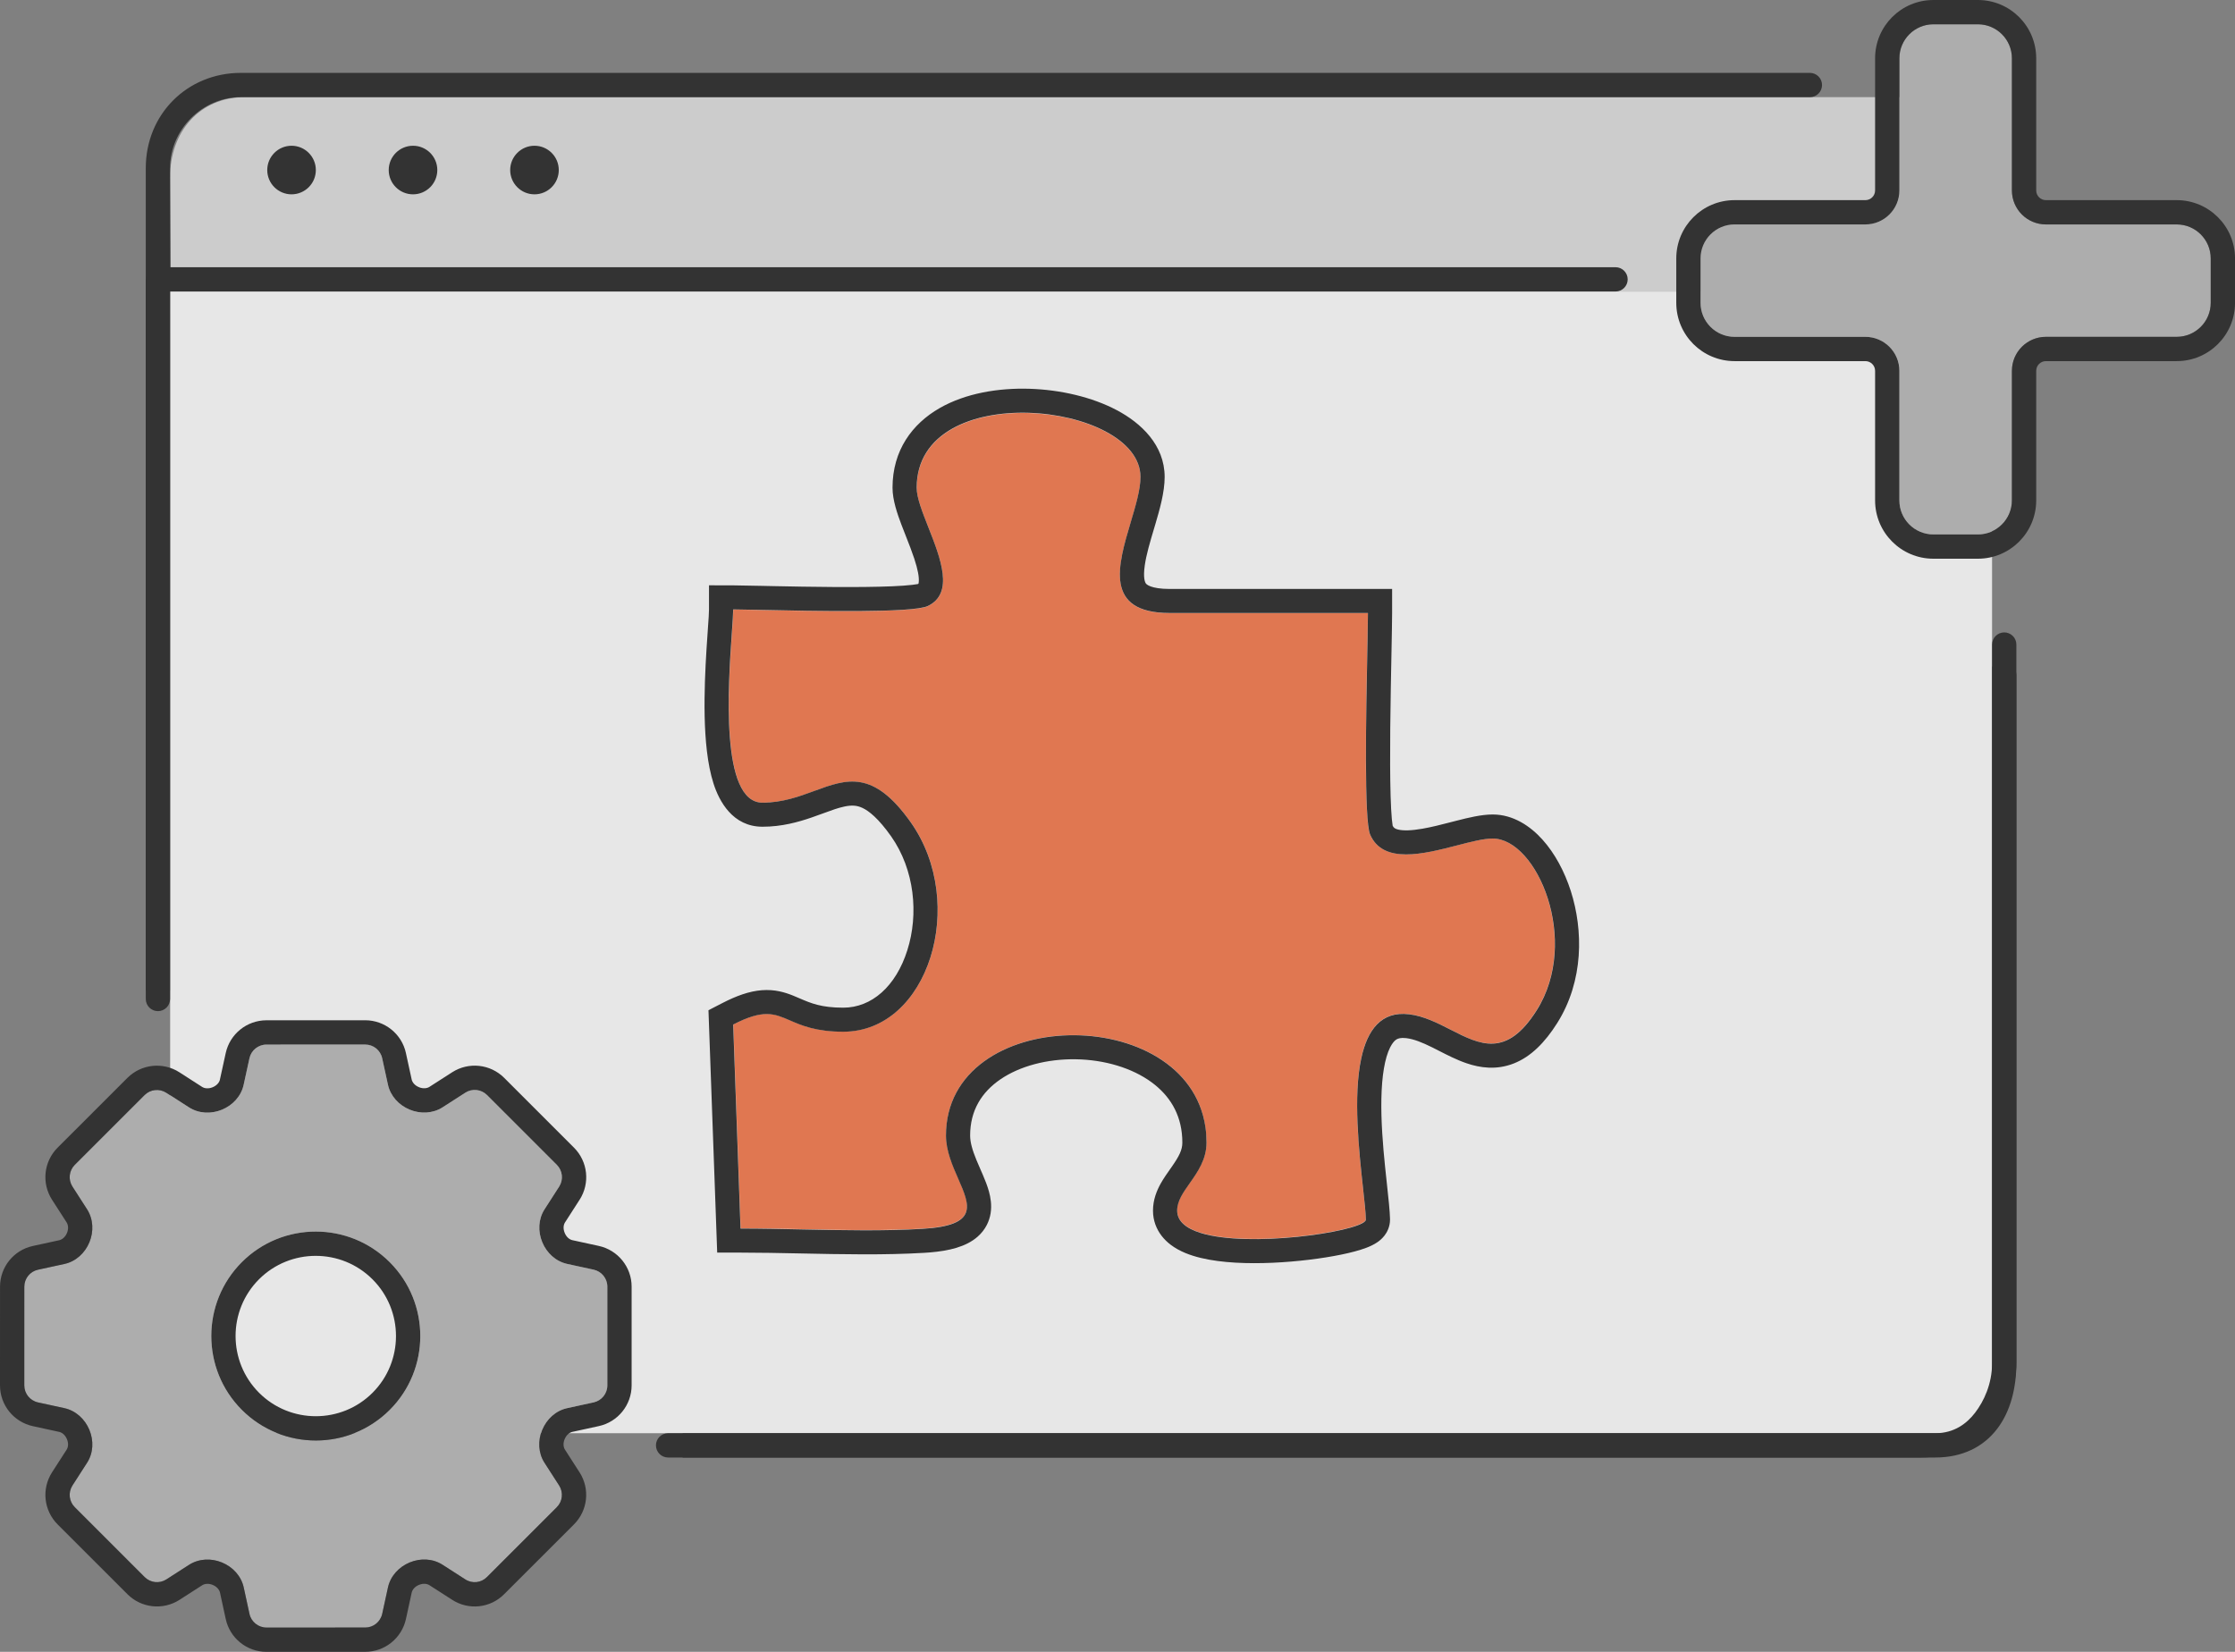
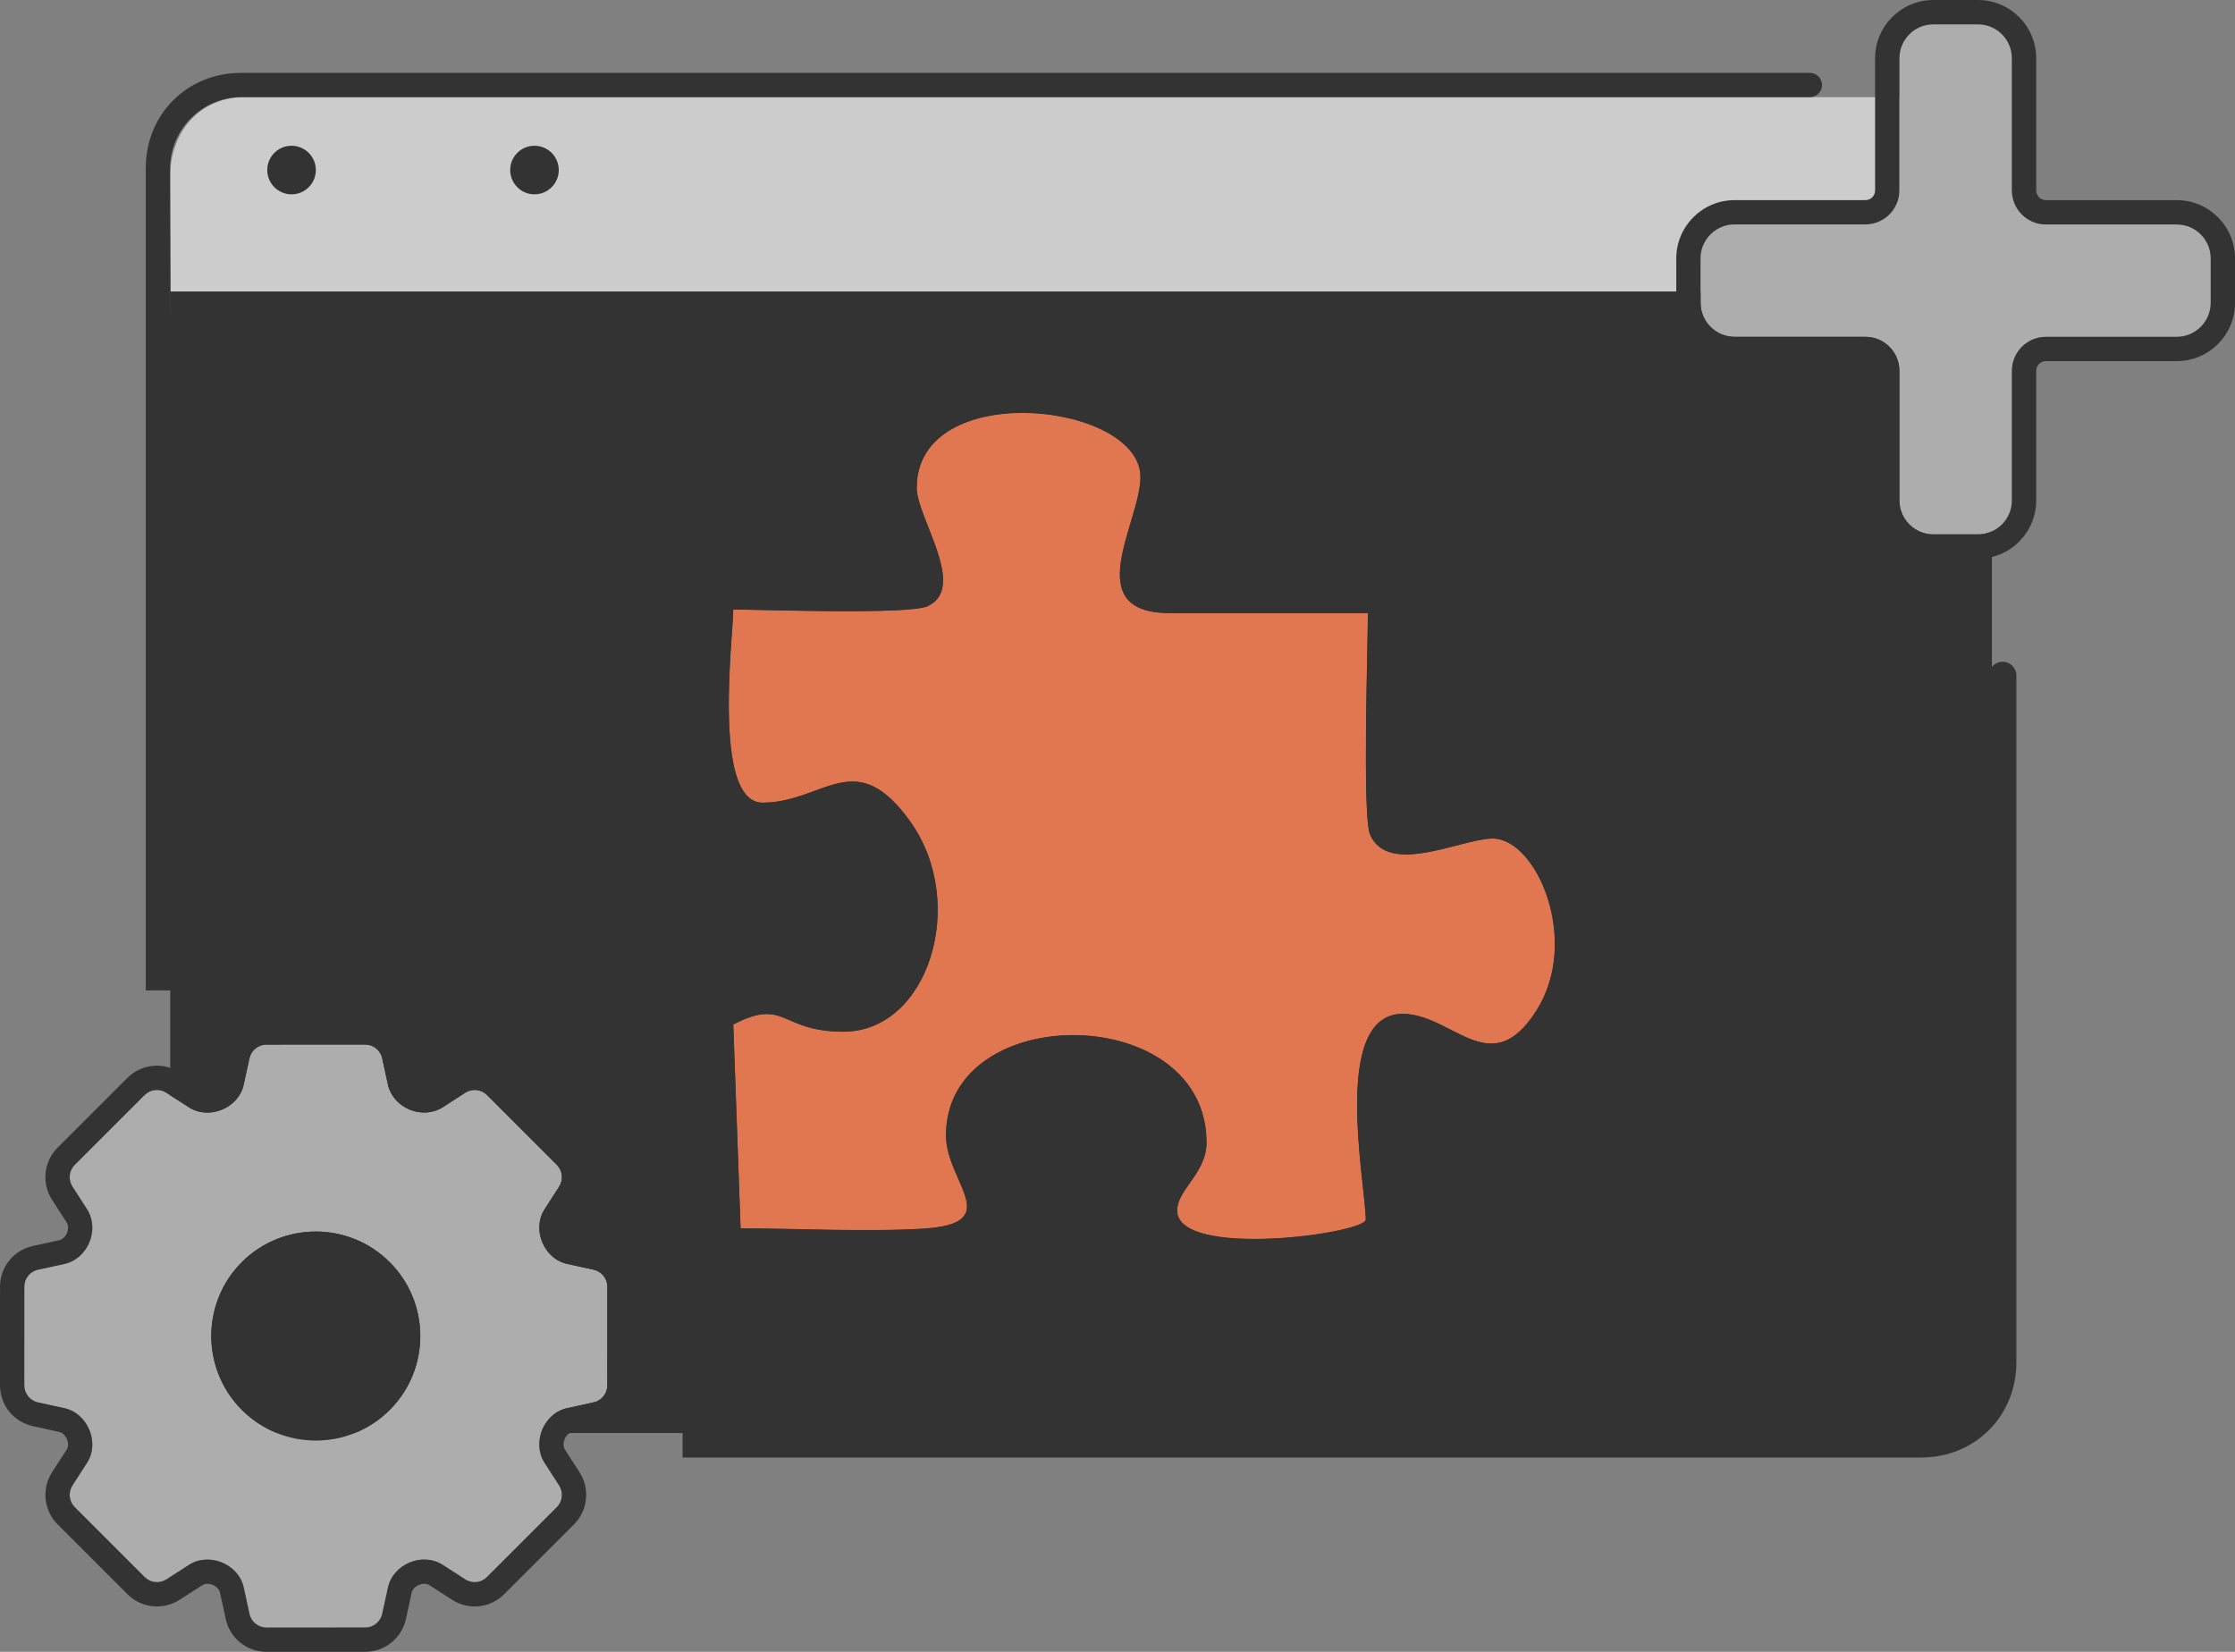
<svg xmlns="http://www.w3.org/2000/svg" width="92" height="68" viewBox="0 0 92 68" fill="none">
  <rect x="0" y="0" width="92" height="68" fill="#808080" stroke="none" />
  <g id="Third-party services">
    <path id="Vector" d="M78.692 59H10.31C8.435 59 7.001 57.57 7.001 55.7V7.3C7.001 5.43 8.208 4 10.083 4H78.694C80.569 4 82.001 5.43 82.001 7.3V55.7C82.001 57.57 80.567 59 78.692 59Z" fill="#CCCCCC" />
    <path id="Vector_2" fill-rule="evenodd" clip-rule="evenodd" d="M9.915 4C8.334 4 7.001 5.324 7.001 6.916L7.134 40.772H6.001V6.916C6.001 4.709 7.702 3 9.915 3H74.501C74.777 3 75.001 3.224 75.001 3.5C75.001 3.776 74.777 4 74.501 4H9.915ZM28.098 60H79.087C81.3 60 83.001 58.291 83.001 56.084V27.809C83.001 27.496 82.747 27.242 82.434 27.242C82.122 27.242 81.868 27.496 81.868 27.809V56.084C81.868 57.676 80.668 58.873 79.087 58.873H28.098V60Z" fill="#333333" />
    <g id="Vector_3">
      <path d="M79.787 59H10.369C8.465 59 7.001 58.105 7.001 56.202V12H82.001V56.202C82.001 58.105 81.69 59 79.787 59Z" fill="#333333" />
-       <path d="M79.787 59H10.369C8.465 59 7.001 58.105 7.001 56.202V12H82.001V56.202C82.001 58.105 81.69 59 79.787 59Z" fill="white" fill-opacity="0.88" />
    </g>
-     <path id="Vector_4" fill-rule="evenodd" clip-rule="evenodd" d="M6.001 11.557C6.001 11.249 6.254 11 6.567 11H66.501C66.777 11 67.001 11.224 67.001 11.5C67.001 11.776 66.777 12 66.501 12H7.001V41.125C7.001 41.401 6.777 41.625 6.501 41.625C6.225 41.625 6.001 41.401 6.001 41.125V11.557ZM27.001 59.5C27.001 59.776 27.225 60 27.501 60H79.662C80.776 60 81.643 59.565 82.213 58.816C82.766 58.09 83.001 57.123 83.001 56.102V26.534C83.001 26.258 82.777 26.034 82.501 26.034C82.225 26.034 82.001 26.258 82.001 26.534V56.102C82.001 56.975 81.665 57.678 81.307 58.149C80.965 58.597 80.445 59 79.662 59H27.501C27.225 59 27.001 59.224 27.001 59.5Z" fill="#333333" />
    <path id="Vector_5" d="M12.001 8C12.553 8 13.001 7.552 13.001 7C13.001 6.448 12.553 6 12.001 6C11.449 6 11.001 6.448 11.001 7C11.001 7.552 11.449 8 12.001 8Z" fill="#333333" />
-     <path id="Vector_6" d="M17.001 8C17.553 8 18.001 7.552 18.001 7C18.001 6.448 17.553 6 17.001 6C16.449 6 16.001 6.448 16.001 7C16.001 7.552 16.449 8 17.001 8Z" fill="#333333" />
    <path id="Vector_7" d="M22.001 8C22.553 8 23.001 7.552 23.001 7C23.001 6.448 22.553 6 22.001 6C21.449 6 21.001 6.448 21.001 7C21.001 7.552 21.449 8 22.001 8Z" fill="#333333" />
    <path id="Vector_8" fill-rule="evenodd" clip-rule="evenodd" d="M56.22 50.196C56.188 48.554 54.71 41.353 58 41.749C59.962 41.987 61.447 44.444 63.251 41.586C65.058 38.722 63.259 34.518 61.44 34.518C60.171 34.518 57.15 36.094 56.395 34.353C56.072 33.612 56.306 26.542 56.306 25.24H48.154C44.39 25.24 46.946 21.497 46.946 19.645C46.946 16.548 37.736 15.552 37.736 20.087C37.736 21.315 39.838 24.177 38.189 24.954C37.418 25.317 31.326 25.095 30.185 25.093C30.185 26.179 29.305 33.044 31.393 33.044C33.924 33.044 35.214 30.624 37.499 33.861C39.841 37.189 38.224 42.467 34.714 42.467C32.09 42.467 32.357 41.051 30.185 42.172L30.487 50.565C32.921 50.565 35.609 50.719 37.985 50.577C41.418 50.371 38.942 48.663 38.942 46.737C38.942 41.16 49.663 41.216 49.663 47.029C49.663 48.291 48.456 48.957 48.456 49.827C48.456 51.835 56.22 50.782 56.22 50.196Z" fill="#E07751" />
    <path id="Vector_9" fill-rule="evenodd" clip-rule="evenodd" d="M57.218 50.206V50.196L57.218 50.186C57.211 49.851 57.153 49.318 57.089 48.732C57.064 48.505 57.039 48.27 57.015 48.036C56.924 47.145 56.844 46.151 56.862 45.234C56.88 44.287 57.002 43.558 57.222 43.118C57.245 43.074 57.267 43.035 57.288 43.001C57.365 42.879 57.436 42.818 57.489 42.786C57.546 42.753 57.655 42.709 57.883 42.736C58.196 42.774 58.529 42.906 58.956 43.117C59.035 43.156 59.122 43.201 59.214 43.248C59.554 43.422 59.971 43.636 60.367 43.77C60.917 43.958 61.595 44.062 62.318 43.776C63.016 43.499 63.59 42.923 64.099 42.117C65.198 40.374 65.173 38.286 64.659 36.679C64.399 35.87 63.998 35.123 63.489 34.559C62.994 34.01 62.292 33.529 61.444 33.529C60.978 33.529 60.425 33.665 59.98 33.779C59.895 33.8 59.811 33.822 59.728 33.843L59.726 33.844C59.32 33.949 58.934 34.048 58.556 34.114C58.092 34.195 57.766 34.201 57.557 34.151C57.425 34.12 57.371 34.08 57.328 33.996L57.324 33.975C57.314 33.918 57.303 33.831 57.292 33.712C57.27 33.474 57.254 33.155 57.242 32.77C57.219 32.001 57.218 31.022 57.227 30.014C57.237 28.901 57.261 27.727 57.279 26.801C57.293 26.084 57.304 25.514 57.304 25.235V24.245H48.154C47.345 24.245 47.184 24.042 47.17 24.022C47.13 23.97 47.049 23.786 47.123 23.271C47.187 22.826 47.334 22.332 47.502 21.767L47.56 21.572C47.731 20.992 47.941 20.268 47.941 19.636C47.941 18.316 46.964 17.411 45.975 16.887C44.95 16.343 43.642 16.043 42.37 16.004C41.104 15.966 39.751 16.184 38.675 16.802C37.552 17.447 36.739 18.538 36.739 20.078C36.739 20.593 36.943 21.167 37.105 21.597C37.172 21.775 37.239 21.943 37.303 22.106C37.422 22.408 37.534 22.693 37.633 22.992C37.785 23.452 37.837 23.76 37.82 23.947C37.813 24.033 37.807 24.035 37.779 24.047C37.774 24.049 37.768 24.051 37.761 24.054C37.782 24.044 37.794 24.039 37.794 24.039C37.794 24.039 37.727 24.055 37.551 24.076C37.343 24.101 37.065 24.12 36.727 24.135C36.054 24.164 35.204 24.17 34.328 24.165C33.454 24.16 32.567 24.143 31.825 24.128L31.364 24.118C30.84 24.107 30.415 24.098 30.182 24.097L29.185 24.095V25.087C29.185 25.229 29.167 25.49 29.14 25.866C29.123 26.107 29.103 26.394 29.082 26.728C29.032 27.534 28.985 28.526 29.006 29.495C29.027 30.444 29.114 31.452 29.37 32.253C29.603 32.982 30.157 34.033 31.388 34.033C32.183 34.033 32.86 33.842 33.414 33.651C33.619 33.581 33.792 33.517 33.947 33.46C34.255 33.346 34.489 33.261 34.746 33.205C35.058 33.137 35.275 33.151 35.506 33.261C35.771 33.386 36.16 33.691 36.682 34.429C37.653 35.811 37.819 37.637 37.349 39.117C36.876 40.612 35.876 41.482 34.711 41.482C33.805 41.482 33.378 41.298 32.92 41.101C32.832 41.062 32.742 41.024 32.648 40.986C32.312 40.851 31.895 40.721 31.358 40.763C30.849 40.803 30.323 40.988 29.722 41.299L29.163 41.587L29.522 51.565H30.482C31.262 51.565 32.092 51.582 32.942 51.599C34.648 51.635 36.433 51.671 38.042 51.574C38.125 51.569 38.208 51.564 38.289 51.557C39.062 51.491 39.762 51.329 40.237 50.914C40.402 50.77 40.529 50.605 40.621 50.426C40.699 50.273 40.751 50.11 40.778 49.941C40.83 49.603 40.774 49.29 40.709 49.051C40.642 48.808 40.545 48.569 40.457 48.364C40.419 48.274 40.383 48.194 40.349 48.117L40.349 48.115C40.296 47.995 40.247 47.883 40.194 47.754C40.027 47.349 39.934 47.027 39.934 46.744C39.934 45.713 40.41 44.96 41.179 44.433C41.979 43.886 43.105 43.587 44.286 43.606C45.466 43.626 46.593 43.96 47.399 44.55C48.13 45.085 48.61 45.833 48.664 46.843C48.668 46.906 48.669 46.971 48.669 47.037C48.669 47.337 48.537 47.597 48.243 48.019L48.222 48.049L48.174 48.117C48.051 48.29 47.895 48.513 47.773 48.731C47.619 49.011 47.461 49.385 47.461 49.836C47.461 50.249 47.603 50.596 47.814 50.872C47.922 51.012 48.049 51.135 48.184 51.238C48.554 51.521 49.01 51.684 49.437 51.786C50.299 51.993 51.379 52.027 52.384 51.983C53.403 51.938 54.427 51.808 55.211 51.647C55.598 51.568 55.961 51.473 56.246 51.365C56.382 51.313 56.551 51.239 56.705 51.132C56.782 51.079 56.892 50.992 56.991 50.863C57.092 50.732 57.218 50.507 57.218 50.206ZM31.175 25.104L31.334 25.108C33.492 25.154 37.565 25.241 38.187 24.949C39.288 24.43 38.716 22.98 38.215 21.709C37.966 21.076 37.733 20.487 37.733 20.078C37.733 15.54 46.946 16.538 46.946 19.636C46.946 20.149 46.75 20.807 46.546 21.491C46.015 23.276 45.432 25.235 48.154 25.235H56.309C56.309 25.439 56.304 25.784 56.295 26.225L56.284 26.776C56.234 29.311 56.145 33.773 56.398 34.353C56.933 35.588 58.606 35.156 59.988 34.799C60.556 34.652 61.074 34.519 61.444 34.519C63.264 34.519 65.064 38.725 63.256 41.59C62.011 43.563 60.918 43.005 59.716 42.391C59.175 42.115 58.612 41.827 58.003 41.754C56.854 41.615 56.286 42.404 56.036 43.559C55.694 45.132 55.941 47.383 56.106 48.899C56.167 49.458 56.218 49.917 56.223 50.206C56.223 50.226 56.214 50.248 56.195 50.269C55.801 50.727 51.409 51.374 49.422 50.756C48.834 50.573 48.456 50.279 48.456 49.836C48.456 49.441 48.705 49.088 48.977 48.703C49.304 48.238 49.664 47.727 49.664 47.037C49.664 46.822 49.65 46.615 49.622 46.416C48.887 41.224 38.939 41.37 38.939 46.744C38.939 47.378 39.207 47.988 39.445 48.529C39.929 49.633 40.287 50.448 37.982 50.586C36.411 50.681 34.703 50.645 33.023 50.611C32.161 50.593 31.307 50.575 30.482 50.575L30.18 42.177C31.427 41.533 31.87 41.726 32.517 42.006C32.998 42.215 33.592 42.472 34.711 42.472C38.221 42.472 39.839 37.191 37.496 33.861C35.949 31.669 34.858 32.069 33.529 32.557C32.895 32.79 32.206 33.043 31.388 33.043C29.635 33.043 29.974 28.201 30.128 26.004C30.157 25.591 30.179 25.272 30.18 25.096L30.18 25.087C30.379 25.088 30.729 25.095 31.175 25.104Z" fill="#333333" />
    <path id="Vector_10" fill-rule="evenodd" clip-rule="evenodd" d="M19.155 65.018L18.219 64.416C17.816 64.156 17.307 64.136 16.863 64.32C16.42 64.504 16.072 64.879 15.97 65.348L15.733 66.435C15.661 66.764 15.37 67 15.033 66.999L10.969 67C10.632 67 10.34 66.765 10.269 66.436L10.033 65.35C9.931 64.88 9.585 64.507 9.14 64.322C8.697 64.138 8.188 64.159 7.784 64.416L6.848 65.018C6.564 65.2 6.193 65.16 5.954 64.921L3.079 62.046C2.84 61.808 2.8 61.437 2.982 61.152L3.584 60.217C3.845 59.813 3.864 59.305 3.679 58.861C3.495 58.418 3.121 58.071 2.651 57.968L1.565 57.732C1.236 57.66 1 57.369 1 57.032L1.001 52.969C1.001 52.632 1.235 52.34 1.565 52.269L2.652 52.032C3.122 51.93 3.496 51.584 3.68 51.14C3.864 50.697 3.843 50.188 3.585 49.783L2.982 48.846C2.8 48.562 2.84 48.191 3.078 47.952L5.951 45.08C6.19 44.842 6.561 44.802 6.845 44.984L7.781 45.586C8.184 45.845 8.695 45.864 9.138 45.681C9.581 45.498 9.93 45.124 10.03 44.653L10.268 43.566C10.339 43.238 10.63 43.002 10.969 43.001L15.033 43C15.369 43 15.662 43.235 15.732 43.565L15.968 44.65C16.071 45.12 16.417 45.493 16.861 45.678C17.304 45.862 17.814 45.842 18.218 45.584L19.154 44.982C19.438 44.8 19.809 44.84 20.048 45.079L22.921 47.952C23.16 48.191 23.199 48.563 23.018 48.846L22.416 49.782C22.157 50.184 22.137 50.694 22.321 51.138C22.505 51.581 22.878 51.929 23.35 52.031L24.436 52.267C24.764 52.339 25 52.63 25 52.967L24.999 57.03C25 57.367 24.765 57.659 24.434 57.731L23.346 57.968C22.877 58.07 22.503 58.416 22.318 58.86C22.135 59.303 22.154 59.814 22.414 60.217L23.016 61.152C23.198 61.437 23.158 61.808 22.919 62.046L20.045 64.92C19.81 65.16 19.438 65.201 19.155 65.018ZM16.042 58.042C17.72 56.365 17.72 53.636 16.041 51.958C14.363 50.279 11.633 50.279 9.955 51.956C8.278 53.634 8.278 56.363 9.956 58.041C11.635 59.719 14.364 59.72 16.042 58.042Z" fill="#ADADAD" />
    <path id="Vector_11" fill-rule="evenodd" clip-rule="evenodd" d="M17.678 65.257C17.584 65.196 17.426 65.169 17.247 65.244H17.245C17.065 65.319 16.971 65.451 16.947 65.561L16.71 66.648C16.538 67.433 15.843 67.999 15.033 67.999L10.969 68C10.165 68 9.462 67.44 9.292 66.647C9.292 66.646 9.291 66.645 9.291 66.644L9.056 65.563C9.032 65.454 8.939 65.321 8.757 65.245C8.58 65.172 8.42 65.197 8.322 65.259C8.323 65.259 8.322 65.259 8.322 65.259L7.388 65.86C6.708 66.295 5.818 66.199 5.247 65.628L2.372 62.754C1.801 62.183 1.705 61.293 2.14 60.613L2.141 60.611L2.744 59.675C2.804 59.582 2.831 59.426 2.756 59.245L2.755 59.244C2.681 59.065 2.55 58.97 2.436 58.945C2.437 58.945 2.436 58.945 2.436 58.945L1.351 58.709C0.566 58.537 0 57.842 0 57.032L0.001 52.969C0.001 52.165 0.56 51.462 1.354 51.292C1.355 51.292 1.356 51.291 1.357 51.291L2.44 51.055C2.548 51.031 2.681 50.938 2.757 50.756C2.83 50.58 2.805 50.42 2.743 50.322C2.743 50.322 2.743 50.322 2.742 50.321L2.14 49.386C1.705 48.707 1.8 47.816 2.371 47.245L5.244 44.373C5.816 43.802 6.706 43.706 7.385 44.142L7.386 44.143L8.322 44.745C8.415 44.804 8.575 44.832 8.755 44.757C8.938 44.681 9.03 44.549 9.053 44.444L9.053 44.44L9.291 43.353C9.462 42.566 10.159 42.004 10.965 42.001H10.969L15.033 42C15.836 42 16.539 42.56 16.71 43.353C16.71 43.354 16.71 43.355 16.71 43.356L16.946 44.438C16.969 44.546 17.062 44.679 17.245 44.755C17.422 44.828 17.582 44.803 17.679 44.741C17.68 44.741 17.68 44.741 17.68 44.74L18.614 44.14C19.294 43.705 20.184 43.801 20.755 44.372L23.628 47.245C24.201 47.818 24.293 48.709 23.861 49.385L23.859 49.387L23.258 50.322C23.197 50.416 23.17 50.574 23.245 50.754L23.245 50.755C23.321 50.937 23.452 51.03 23.561 51.053L24.649 51.29C25.434 51.462 26 52.157 26 52.966L26 57.03C25.999 57.836 25.438 58.536 24.646 58.708C24.646 58.708 24.646 58.708 24.646 58.708L23.559 58.945C23.451 58.969 23.318 59.062 23.242 59.244C23.168 59.424 23.195 59.583 23.255 59.675L23.858 60.613C24.293 61.292 24.198 62.182 23.626 62.754L20.755 65.624C20.187 66.201 19.292 66.297 18.613 65.858C18.612 65.857 18.611 65.857 18.611 65.856L17.678 65.257ZM19.155 65.018C19.438 65.201 19.81 65.16 20.045 64.92L22.919 62.046C23.158 61.808 23.198 61.437 23.016 61.152L22.414 60.217C22.154 59.814 22.135 59.303 22.318 58.86C22.503 58.416 22.877 58.07 23.346 57.968L24.434 57.731C24.765 57.659 25 57.367 25 57.03L25 52.967C25 52.63 24.764 52.339 24.436 52.267L23.35 52.031C22.878 51.929 22.505 51.581 22.322 51.138C22.137 50.694 22.157 50.184 22.416 49.782L23.018 48.846C23.199 48.563 23.16 48.191 22.921 47.952L20.048 45.079C19.809 44.84 19.438 44.8 19.154 44.982L18.218 45.584C17.814 45.842 17.305 45.862 16.861 45.678C16.417 45.493 16.071 45.12 15.969 44.65L15.732 43.565C15.662 43.235 15.369 43 15.033 43L10.969 43.001C10.63 43.002 10.339 43.238 10.268 43.566L10.03 44.653C9.93 45.124 9.581 45.498 9.138 45.681C8.695 45.864 8.184 45.845 7.781 45.586L6.845 44.984C6.561 44.802 6.19 44.842 5.951 45.08L3.078 47.952C2.84 48.191 2.8 48.562 2.982 48.846L3.585 49.783C3.843 50.188 3.864 50.697 3.68 51.14C3.496 51.584 3.122 51.93 2.653 52.032L1.565 52.269C1.235 52.34 1.001 52.632 1.001 52.969L1 57.032C1 57.369 1.236 57.66 1.565 57.732L2.651 57.968C3.121 58.071 3.495 58.418 3.679 58.861C3.864 59.305 3.845 59.813 3.584 60.217L2.982 61.152C2.8 61.437 2.84 61.808 3.079 62.046L5.954 64.921C6.193 65.16 6.564 65.2 6.848 65.018L7.784 64.416C8.188 64.159 8.697 64.138 9.14 64.322C9.585 64.507 9.931 64.88 10.033 65.35L10.269 66.436C10.34 66.765 10.632 67 10.969 67L15.033 66.999C15.37 67 15.661 66.764 15.733 66.435L15.97 65.348C16.072 64.879 16.42 64.504 16.863 64.32C17.307 64.136 17.816 64.156 18.219 64.416L19.155 65.018ZM15.335 57.335C16.622 56.048 16.622 53.953 15.334 52.665C14.046 51.377 11.95 51.377 10.662 52.663C9.376 53.95 9.375 56.046 10.663 57.334C11.951 58.622 14.048 58.622 15.335 57.335ZM16.041 51.958C17.72 53.636 17.72 56.365 16.042 58.042C14.364 59.72 11.635 59.719 9.956 58.041C8.278 56.363 8.278 53.634 9.956 51.956C11.633 50.279 14.363 50.279 16.041 51.958Z" fill="#333333" />
    <path id="Vector_12" d="M82.817 7.839C82.817 8.613 83.444 9.239 84.217 9.239H89.601C90.374 9.239 91.001 9.866 91.001 10.639V12.466C91.001 13.239 90.374 13.866 89.601 13.866H84.217C83.444 13.866 82.817 14.493 82.817 15.266V20.6C82.817 21.373 82.19 22 81.417 22H79.585C78.812 22 78.185 21.373 78.185 20.6V15.266C78.185 14.493 77.558 13.866 76.785 13.866H71.401C70.628 13.866 70.001 13.239 70.001 12.466V10.639C70.001 9.866 70.628 9.239 71.401 9.239H76.785C77.558 9.239 78.185 8.613 78.185 7.839V2.4C78.185 1.627 78.812 1 79.585 1H81.417C82.19 1 82.817 1.627 82.817 2.4V7.839Z" fill="#ADADAD" />
    <path id="Vector_13" fill-rule="evenodd" clip-rule="evenodd" d="M84.217 8.239H89.601C90.926 8.239 92.001 9.314 92.001 10.639V12.466C92.001 13.792 90.926 14.866 89.601 14.866H84.217C83.996 14.866 83.817 15.045 83.817 15.266V20.6C83.817 21.925 82.742 23 81.417 23H79.585C78.26 23 77.185 21.925 77.185 20.6V15.266C77.185 15.045 77.006 14.866 76.785 14.866H71.401C70.076 14.866 69.001 13.792 69.001 12.466V10.639C69.001 9.314 70.076 8.239 71.401 8.239H76.785C77.006 8.239 77.185 8.06 77.185 7.839V2.4C77.185 1.075 78.26 0 79.585 0H81.417C82.742 0 83.817 1.075 83.817 2.4V7.839C83.817 8.06 83.996 8.239 84.217 8.239ZM84.217 9.239C83.444 9.239 82.817 8.613 82.817 7.839V2.4C82.817 1.627 82.19 1 81.417 1H79.585C78.812 1 78.185 1.627 78.185 2.4V7.839C78.185 8.613 77.558 9.239 76.785 9.239H71.401C70.628 9.239 70.001 9.866 70.001 10.639V12.466C70.001 13.239 70.628 13.866 71.401 13.866H76.785C77.558 13.866 78.185 14.493 78.185 15.266V20.6C78.185 21.373 78.812 22 79.585 22H81.417C82.19 22 82.817 21.373 82.817 20.6V15.266C82.817 14.493 83.444 13.866 84.217 13.866H89.601C90.374 13.866 91.001 13.239 91.001 12.466V10.639C91.001 9.866 90.374 9.239 89.601 9.239H84.217Z" fill="#333333" />
  </g>
</svg>